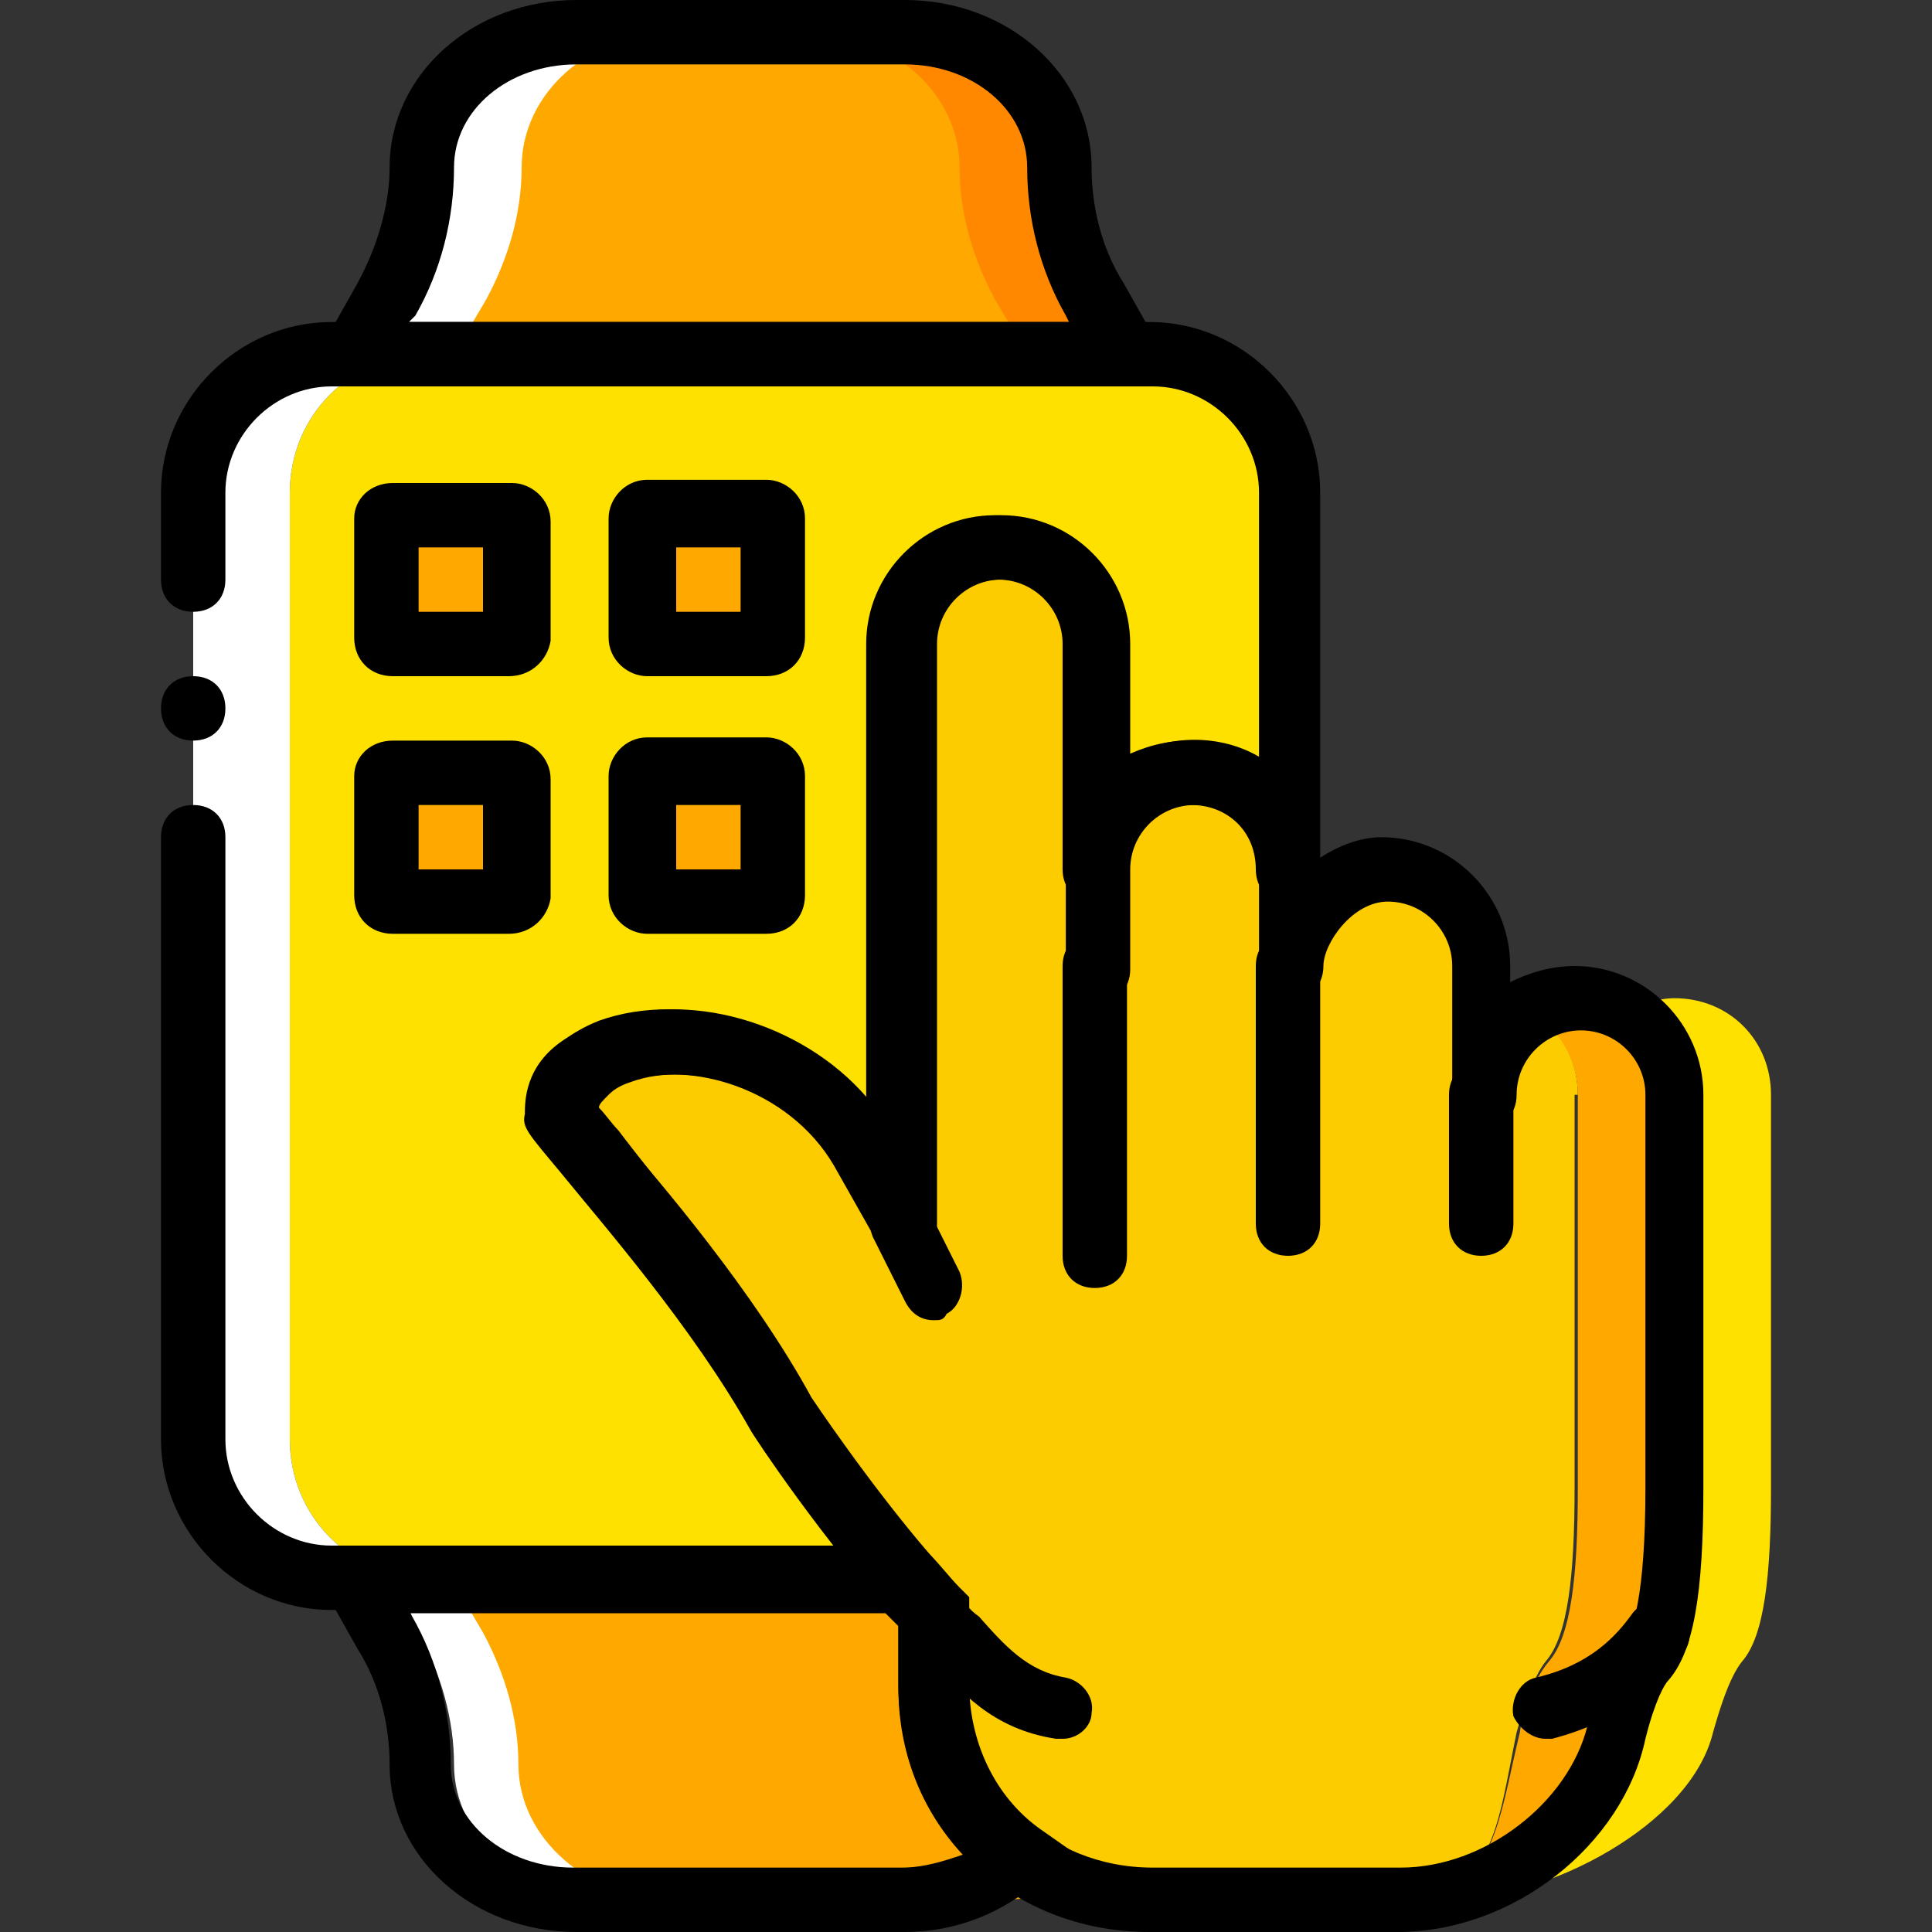
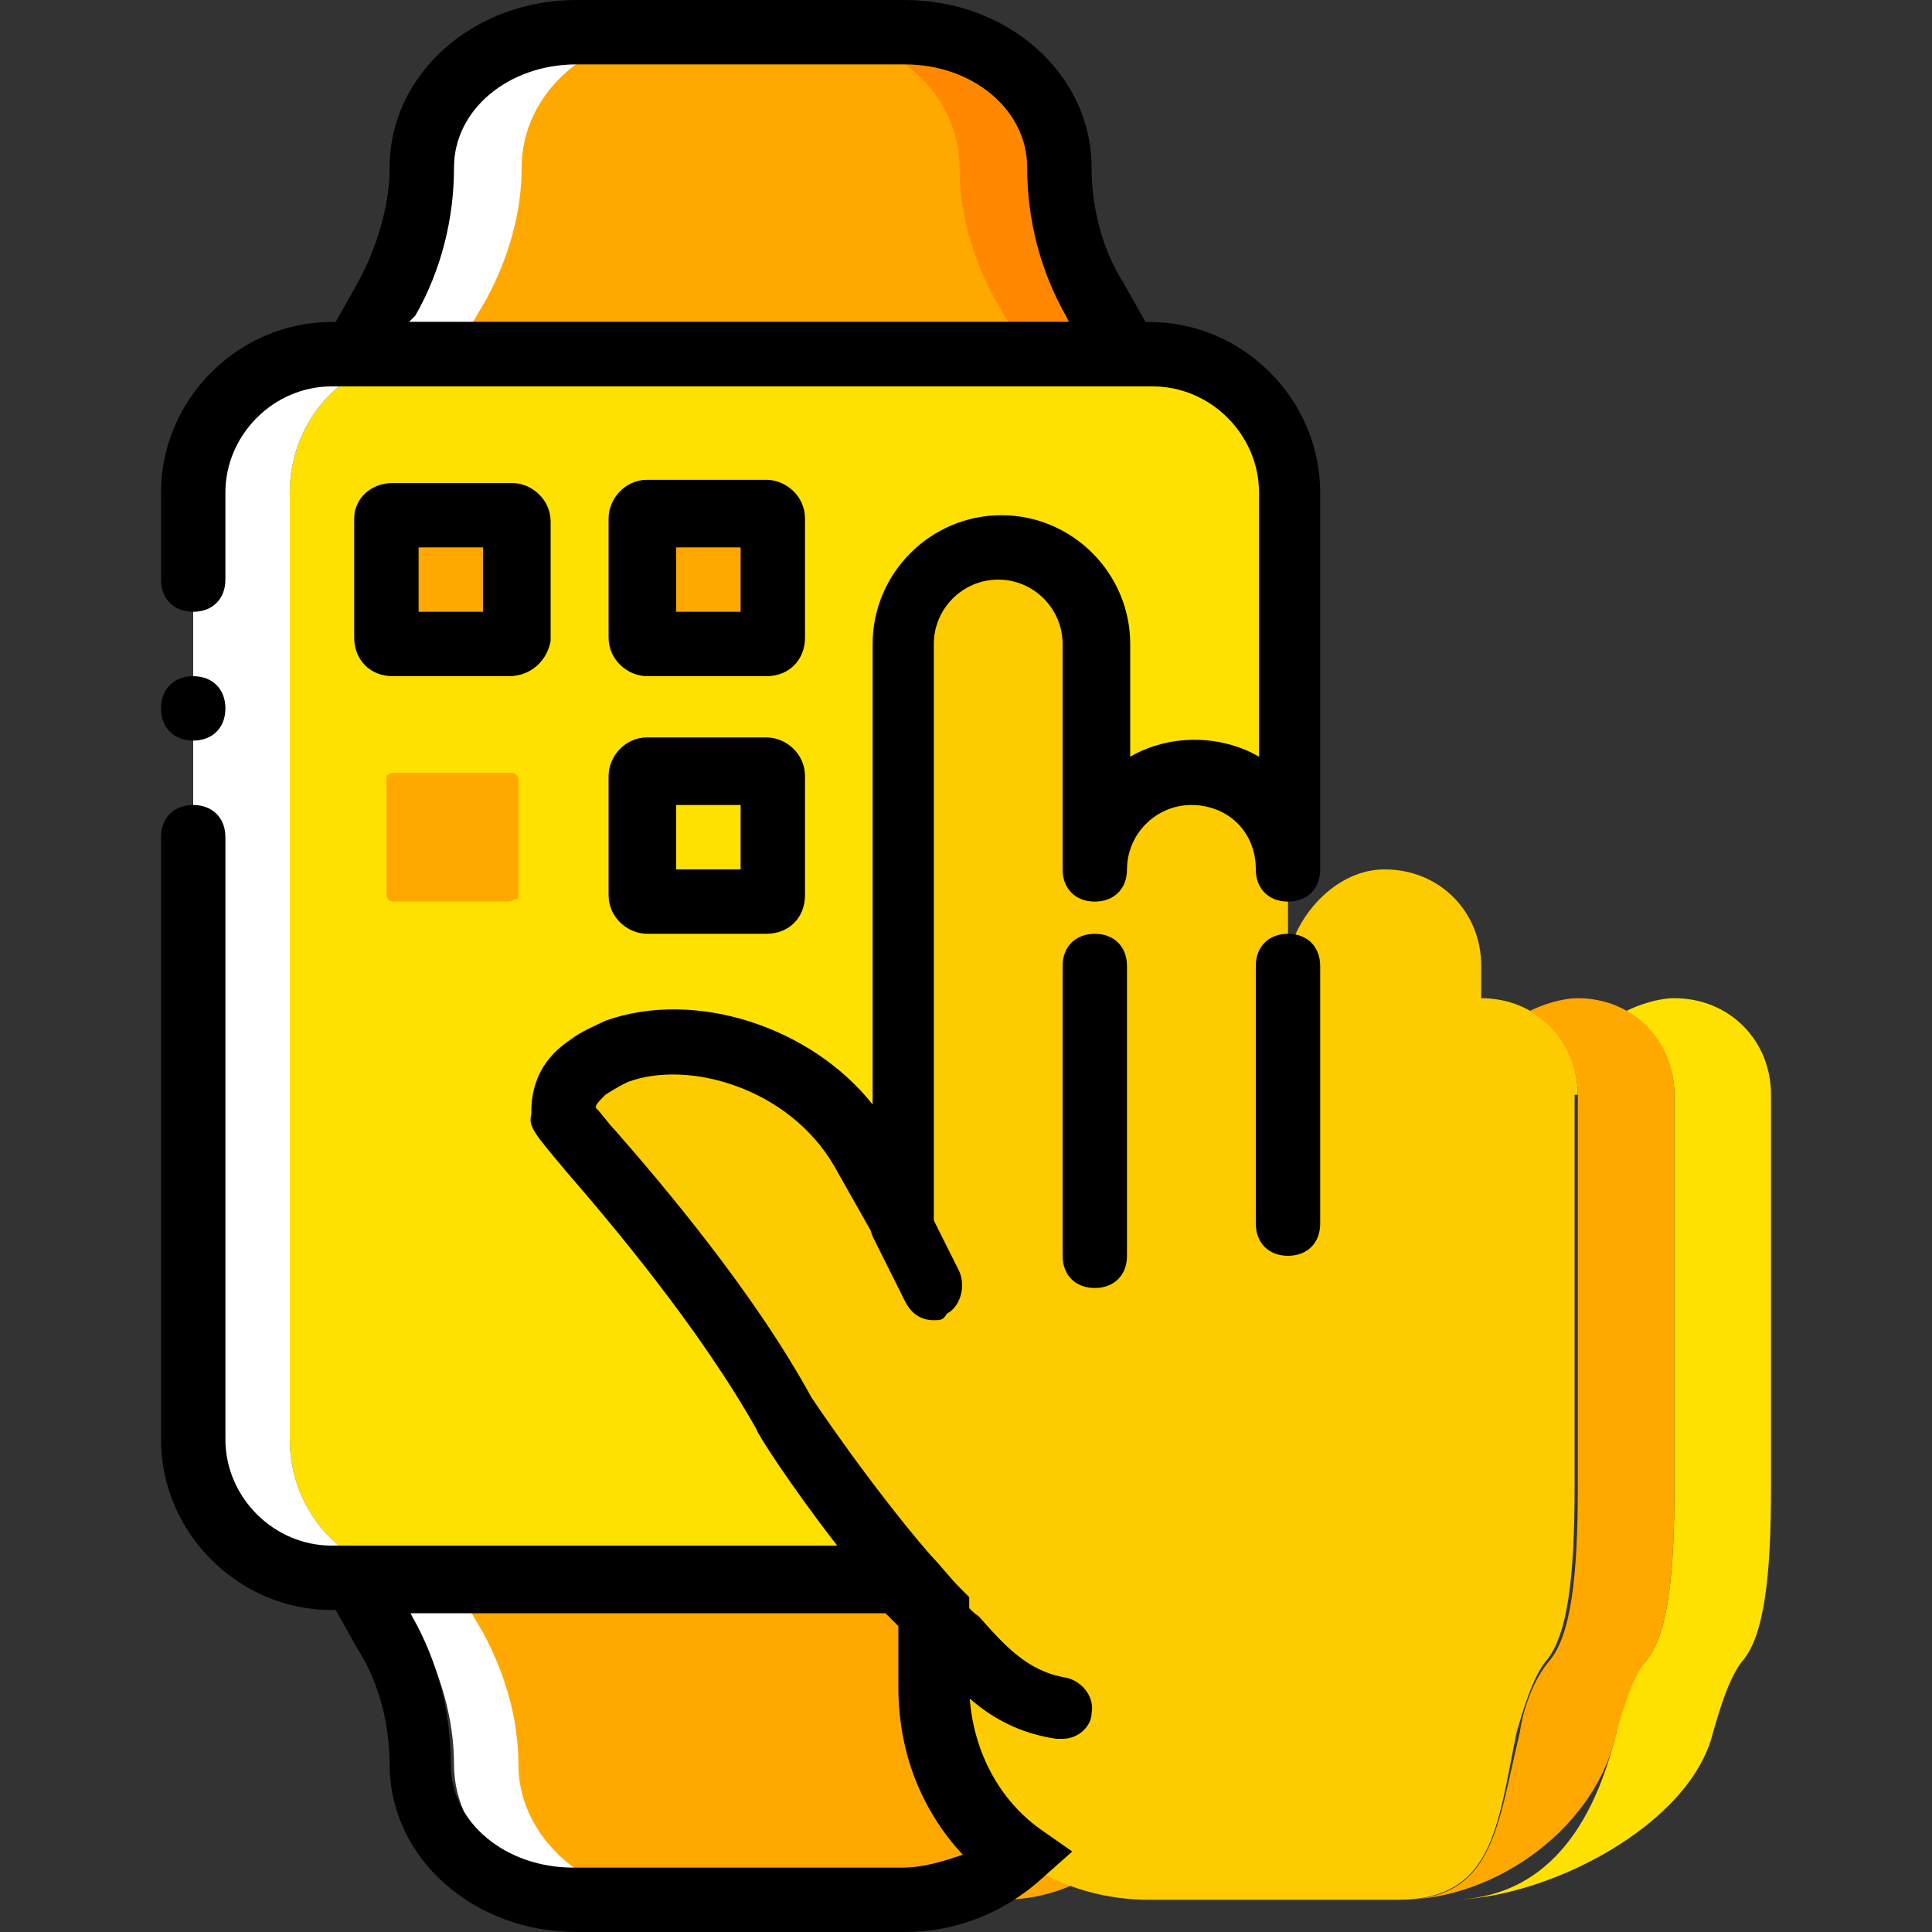
<svg xmlns="http://www.w3.org/2000/svg" version="1.1" id="Layer_1" x="0px" y="0px" viewBox="0 0 512 512" style="enable-background:new 0 0 512 512;" xml:space="preserve">
  <rect x="0" y="0" width="512" height="512" fill="#333333" stroke="none" />
  <g transform="translate(0 1)">
    <path style="fill:#FFFFFF;" d="M145.92,466.627c0-11.947-3.413-23.893-9.387-34.987L128,417.133h-25.6l8.533,14.507   c5.973,11.093,9.387,23.04,9.387,34.987c0,19.627,18.773,35.84,40.96,35.84h25.6C163.84,502.467,145.92,486.253,145.92,466.627" />
    <path style="fill:#FFE100;" d="M207.36,373.613c-21.333-38.4-58.88-76.8-58.88-78.507s-1.707-7.68,6.827-12.8   c2.56-1.707,5.12-3.413,7.68-4.267c21.333-7.68,52.053,2.56,65.707,25.6l10.24,19.627v-153.6c0-14.507,11.093-25.6,25.6-25.6l0,0   l0,0c14.507,0,25.6,11.093,25.6,25.6V229.4c0-14.507,11.093-25.6,25.6-25.6l0,0l0,0c14.507,0,25.6,11.093,25.6,25.6v-99.84   c0-20.48-16.213-36.693-36.693-36.693H113.493c-20.48,0-36.693,16.213-36.693,36.693v250.88c0,20.48,16.213,36.693,36.693,36.693   h126.293C222.72,396.653,207.36,373.613,207.36,373.613" />
    <path style="fill:#FFFFFF;" d="M76.8,380.44V129.56c0-20.48,16.213-36.693,36.693-36.693h-25.6   c-20.48,0-36.693,16.213-36.693,36.693v250.88c0,20.48,16.213,36.693,36.693,36.693h25.6C93.013,417.133,76.8,400.92,76.8,380.44" />
    <path style="fill:#FFA800;" d="M264.533,78.36l8.533,14.507h-153.6L128,78.36c5.973-11.093,9.387-23.04,9.387-34.987   c0-19.627,18.773-35.84,40.96-35.84h35.84c23.04,0,40.96,16.213,40.96,35.84C255.147,55.32,258.56,67.267,264.533,78.36" />
    <path style="fill:#FFFFFF;" d="M138.24,43.373c0-19.627,17.92-35.84,40.96-35.84h-25.6c-23.04,0-40.96,16.213-40.96,35.84   c0,11.947-3.413,23.893-9.387,34.987L94.72,92.867h25.6l8.533-14.507C134.827,67.267,138.24,55.32,138.24,43.373" />
    <path style="fill:#FF8800;" d="M289.28,78.36c-5.973-11.093-9.387-23.04-9.387-34.987c0-19.627-17.92-35.84-40.96-35.84h-25.6   c23.04,0,40.96,16.213,40.96,35.84c0,11.947,3.413,23.893,9.387,34.987l8.533,14.507h25.6L289.28,78.36z" />
    <g>
      <path style="fill:#FFA800;" d="M273.067,445.293v-19.627c-2.56-2.56-5.12-5.973-7.68-8.533h-145.92L128,431.64    c5.973,11.093,9.387,23.04,9.387,34.987c0,19.627,18.773,35.84,40.96,35.84h87.04c11.947,0,22.187-4.267,29.867-11.093    C281.6,481.133,273.067,464.92,273.067,445.293" />
      <path style="fill:#FFA800;" d="M134.827,169.667h-30.72c-0.853,0-1.707-0.853-1.707-1.707v-31.573c0,0,0.853-0.853,1.707-0.853    h31.573c0.853,0,1.707,0.853,1.707,1.707v31.573C136.533,168.813,135.68,169.667,134.827,169.667" />
      <path style="fill:#FFA800;" d="M203.093,169.667H171.52c-0.853,0-1.707-0.853-1.707-1.707v-31.573    c0-0.853,0.853-1.707,1.707-1.707h31.573c0.853,0,1.707,0.853,1.707,1.707v31.573C204.8,168.813,203.947,169.667,203.093,169.667" />
      <path style="fill:#FFA800;" d="M134.827,237.933h-30.72c-0.853,0-1.707-0.853-1.707-1.707v-31.573c0,0,0.853-0.853,1.707-0.853    h31.573c0.853,0,1.707,0.853,1.707,1.707v31.573C136.533,237.08,135.68,237.933,134.827,237.933" />
-       <path style="fill:#FFA800;" d="M203.093,237.933H171.52c-0.853,0-1.707-0.853-1.707-1.707v-31.573    c0-0.853,0.853-1.707,1.707-1.707h31.573c0.853,0,1.707,0.853,1.707,1.707v31.573C204.8,237.08,203.947,237.933,203.093,237.933" />
    </g>
    <path style="fill:#FFE100;" d="M443.733,263.533c-4.267,0-9.387,1.707-12.8,3.413c7.68,4.267,12.8,12.8,12.8,22.187V393.24   c0,23.04-1.707,39.253-7.68,46.08c-4.267,5.12-6.827,12.8-7.68,18.773C422.4,482.84,409.6,502.467,384,502.467   c25.6,0,64-19.627,69.973-44.373c1.707-5.973,4.267-14.507,7.68-18.773c5.973-6.827,7.68-23.04,7.68-46.08V289.133   C469.333,274.627,458.24,263.533,443.733,263.533" />
    <path style="fill:#FDCC00;" d="M418.133,289.133L418.133,289.133c0-14.507-11.093-25.6-25.6-25.6c-14.507,0,0,11.093,0,25.6V255   c0-14.507-11.093-25.6-25.6-25.6c-14.507,0-25.6,15.36-25.6,25.6v-25.6c0-14.507-11.093-25.6-25.6-25.6l0,0   c-14.507,0-25.6,11.093-25.6,25.6v26.453v-86.187c0-14.507-11.093-25.6-25.6-25.6l0,0c-14.507,0-25.6,11.093-25.6,25.6v153.6   L227.84,303.64c-13.653-23.04-44.373-33.28-65.707-25.6c-2.56,0.853-5.12,2.56-7.68,4.267c-8.533,5.12-5.973,11.093-6.827,12.8   c0,1.707,37.547,40.107,58.88,78.507c0,0,20.48,30.72,40.107,52.053v19.627c0,32.427,25.6,57.173,58.027,57.173h65.707   c25.6,0,26.453-19.627,31.573-44.373c1.707-5.973,4.267-14.507,7.68-18.773c5.973-6.827,7.68-23.04,7.68-46.08V289.133H418.133z" />
    <path style="fill:#FFA800;" d="M418.133,263.533c-4.267,0-9.387,1.707-12.8,3.413c7.68,4.267,12.8,12.8,12.8,22.187V393.24   c0,23.04-1.707,39.253-7.68,46.08c-4.267,5.12-6.827,12.8-7.68,18.773c-5.973,24.747-6.827,44.373-31.573,44.373   c25.6,0,52.053-19.627,57.173-44.373c1.707-5.973,4.267-14.507,7.68-18.773c5.973-6.827,7.68-23.04,7.68-46.08V289.133   C443.733,274.627,432.64,263.533,418.133,263.533" />
    <path d="M281.6,459.8c0,0-0.853,0-1.707,0c-17.067-2.56-25.6-12.8-33.28-21.333c-1.707-2.56-3.413-4.267-5.973-5.973   c-3.413-3.413-3.413-8.533,0-11.947c3.413-3.413,8.533-3.413,11.947,0c2.56,2.56,4.267,5.12,6.827,6.827   c6.827,7.68,12.8,14.507,23.04,16.213c4.267,0.853,7.68,5.12,6.827,9.387C289.28,456.387,285.867,459.8,281.6,459.8z" />
    <path d="M247.467,348.867c-3.413,0-5.973-1.707-7.68-5.12l-8.533-17.067c-1.707-4.267,0-9.387,3.413-11.093   c4.267-1.707,9.387,0,11.093,3.413l8.533,17.067c1.707,4.267,0,9.387-3.413,11.093   C250.027,348.867,249.173,348.867,247.467,348.867z" />
    <path d="M290.133,340.333c-5.12,0-8.533-3.413-8.533-8.533V255c0-5.12,3.413-8.533,8.533-8.533s8.533,3.413,8.533,8.533v76.8   C298.667,336.92,295.253,340.333,290.133,340.333z" />
    <path d="M341.333,331.8c-5.12,0-8.533-3.413-8.533-8.533V255c0-5.12,3.413-8.533,8.533-8.533c5.12,0,8.533,3.413,8.533,8.533   v68.267C349.867,328.387,346.453,331.8,341.333,331.8z" />
-     <path d="M392.533,331.8c-5.12,0-8.533-3.413-8.533-8.533v-34.133c0-5.12,3.413-8.533,8.533-8.533c5.12,0,8.533,3.413,8.533,8.533   v34.133C401.067,328.387,397.653,331.8,392.533,331.8z" />
-     <path d="M409.6,459.8c-3.413,0-6.827-2.56-8.533-5.973c-0.853-4.267,1.707-9.387,5.973-10.24   c14.507-3.413,21.333-11.093,25.6-17.067c2.56-3.413,8.533-4.267,11.947-1.707c3.413,2.56,4.267,8.533,1.707,11.947   c-5.973,7.68-15.36,17.92-34.987,23.04C411.307,459.8,410.453,459.8,409.6,459.8z" />
    <path d="M134.827,178.2h-30.72c-5.973,0-10.24-4.267-10.24-10.24v-31.573c0-5.12,4.267-9.387,10.24-9.387h31.573   c5.12,0,10.24,4.267,10.24,10.24v31.573C145.067,173.933,140.8,178.2,134.827,178.2z M110.933,161.133H128v-17.067h-17.067V161.133   z" />
    <path d="M203.093,178.2H171.52c-5.12,0-10.24-4.267-10.24-10.24v-31.573c0-5.12,4.267-10.24,10.24-10.24h31.573   c5.12,0,10.24,4.267,10.24,10.24v31.573C213.333,173.933,209.067,178.2,203.093,178.2z M179.2,161.133h17.067v-17.067H179.2   V161.133z" />
-     <path d="M134.827,246.467h-30.72c-5.973,0-10.24-4.267-10.24-10.24v-31.573c0-5.12,4.267-9.387,10.24-9.387h31.573   c5.12,0,10.24,4.267,10.24,10.24v31.573C145.067,242.2,140.8,246.467,134.827,246.467z M110.933,229.4H128v-17.067h-17.067V229.4z" />
    <path d="M203.093,246.467H171.52c-5.12,0-10.24-4.267-10.24-10.24v-31.573c0-5.12,4.267-10.24,10.24-10.24h31.573   c5.12,0,10.24,4.267,10.24,10.24v31.573C213.333,242.2,209.067,246.467,203.093,246.467z M179.2,229.4h17.067v-17.067H179.2V229.4z   " />
    <path d="M313.173,101.4H79.36l15.36-27.307c5.12-9.387,8.533-20.48,8.533-30.72C103.253,18.627,125.44-1,152.747-1h87.04   c27.307,0,49.493,19.627,49.493,44.373c0,10.24,2.56,21.333,8.533,30.72l0,0L313.173,101.4z M108.373,84.333h174.933l-0.853-1.707   c-6.827-11.947-10.24-25.6-10.24-39.253c0-15.36-14.507-27.307-32.427-27.307h-87.04c-17.92,0-32.427,11.947-32.427,27.307   c0,13.653-3.413,27.307-10.24,39.253L108.373,84.333z" />
    <path d="M239.787,425.667H87.893c-24.747,0-45.227-20.48-45.227-45.227V220.867c0-5.12,3.413-8.533,8.533-8.533   s8.533,3.413,8.533,8.533V380.44c0,15.36,12.8,28.16,28.16,28.16h133.973c-11.947-15.36-21.333-29.867-21.333-30.72   c-15.36-27.307-39.253-55.467-50.347-68.267c-8.533-10.24-10.24-11.947-9.387-15.36c0-3.413,0-12.8,10.24-19.627   c3.413-2.56,5.973-3.413,9.387-5.12c23.893-8.533,54.613,1.707,70.827,22.187V169.667c0-18.773,15.36-34.133,34.133-34.133   s34.133,15.36,34.133,34.133v29.867c10.24-5.973,23.893-5.973,34.133,0V129.56c0-15.36-12.8-28.16-28.16-28.16h-217.6   c-15.36,0-28.16,12.8-28.16,28.16v23.04c0,5.12-3.413,8.533-8.533,8.533s-8.533-3.413-8.533-8.533v-23.04   c0-24.747,20.48-45.227,45.227-45.227H304.64c24.747,0,45.227,20.48,45.227,45.227v99.84c0,5.12-3.413,8.533-8.533,8.533   c-5.12,0-8.533-3.413-8.533-8.533c0-10.24-7.68-17.067-17.067-17.067s-17.067,7.68-17.067,17.067c0,5.12-3.413,8.533-8.533,8.533   s-8.533-3.413-8.533-8.533v-59.733c0-9.387-7.68-17.067-17.067-17.067c-9.387,0-17.067,7.68-17.067,17.067v153.6   c0,4.267-2.56,6.827-5.973,8.533c-3.413,0.853-7.68-0.853-9.387-4.267l-11.093-19.627c-11.947-20.48-38.4-28.16-54.613-22.187   c-1.707,0.853-3.413,1.707-5.973,3.413c-1.707,1.707-2.56,2.56-2.56,3.413c1.707,1.707,3.413,4.267,5.12,5.973   c11.947,13.653,36.693,42.667,52.053,70.827l0,0c0,0,15.36,23.04,31.573,41.813c2.56,2.56,2.56,5.973,0.853,9.387   C245.76,423.96,243.2,425.667,239.787,425.667z" />
    <path d="M59.733,186.733c0-5.12-3.413-8.533-8.533-8.533s-8.533,3.413-8.533,8.533c0,5.12,3.413,8.533,8.533,8.533   S59.733,191.853,59.733,186.733" />
    <path d="M239.787,511h-87.04c-27.307,0-49.493-19.627-49.493-44.373c0-10.24-2.56-21.333-8.533-30.72L79.36,408.6h164.693   l2.56,2.56c2.56,2.56,5.12,5.973,7.68,8.533l2.56,2.56v23.04c0,15.36,6.827,29.867,18.773,38.4l8.533,5.973l-7.68,6.827   C266.24,505.88,253.44,511,239.787,511z M108.373,425.667l0.853,1.707c6.827,11.947,10.24,25.6,10.24,39.253   c0,15.36,14.507,27.307,32.427,27.307h87.04c5.973,0,11.093-1.707,16.213-3.413c-11.093-11.947-17.067-27.307-17.067-44.373   v-16.213c-0.853-0.853-2.56-2.56-3.413-3.413H108.373V425.667z" />
-     <path d="M370.347,511H304.64c-37.547,0-66.56-28.16-66.56-65.707V429.08c-19.627-21.333-38.4-49.493-39.253-51.2   c-15.36-27.307-39.253-54.613-50.347-68.267c-8.533-10.24-10.24-11.947-9.387-15.36c0-3.413,0-12.8,10.24-19.627   c2.56-1.707,5.12-3.413,9.387-5.12c23.893-8.533,54.613,1.707,70.827,22.187V169.667c0-18.773,15.36-34.133,34.133-34.133   c18.773,0,34.133,15.36,34.133,34.133v29.867c5.12-2.56,11.093-4.267,17.067-4.267c17.92,0,32.427,13.653,34.133,31.573   c5.12-3.413,11.093-5.973,17.067-5.973c18.773,0,34.133,15.36,34.133,34.133v4.267c5.12-2.56,11.093-4.267,17.067-4.267   c18.773,0,34.133,15.36,34.133,34.133V393.24c0,28.16-2.56,43.52-9.387,51.2c-0.853,0.853-3.413,5.12-5.973,15.36   C430.08,487.96,401.067,511,370.347,511z M214.187,369.347c0,0,19.627,29.867,39.253,50.347c1.707,1.707,2.56,3.413,2.56,5.973   v19.627c0,27.307,21.333,48.64,49.493,48.64H371.2c22.187,0,44.373-17.067,49.493-37.547c2.56-10.24,5.973-17.92,10.24-23.04   c1.707-2.56,5.12-11.093,5.12-40.107V289.133c0-9.387-7.68-17.067-17.067-17.067s-17.067,7.68-17.067,17.067   c0,5.12-3.413,8.533-8.533,8.533s-8.533-3.413-8.533-8.533V255c0-9.387-7.68-17.067-17.067-17.067S350.72,249.027,350.72,255   c0,5.12-3.413,8.533-8.533,8.533c-5.12,0-8.533-3.413-8.533-8.533v-25.6c0-10.24-7.68-17.067-17.067-17.067   c-9.387,0-17.067,7.68-17.067,17.067v26.453c0,5.12-3.413,8.533-8.533,8.533c-5.12,0-8.533-3.413-8.533-8.533v-86.187   c0-9.387-7.68-17.067-17.067-17.067c-9.387,0-17.067,7.68-17.067,17.067v153.6c0,4.267-2.56,6.827-5.973,8.533   c-3.413,0.853-7.68-0.853-9.387-4.267l-11.093-19.627c-11.947-20.48-38.4-28.16-54.613-22.187c-2.56,0.853-4.267,1.707-5.973,3.413   c-1.707,1.707-2.56,2.56-2.56,3.413c1.707,1.707,3.413,4.267,5.12,5.973C174.08,312.173,198.827,341.187,214.187,369.347   L214.187,369.347z" />
  </g>
  <g>
</g>
  <g>
</g>
  <g>
</g>
  <g>
</g>
  <g>
</g>
  <g>
</g>
  <g>
</g>
  <g>
</g>
  <g>
</g>
  <g>
</g>
  <g>
</g>
  <g>
</g>
  <g>
</g>
  <g>
</g>
  <g>
</g>
</svg>